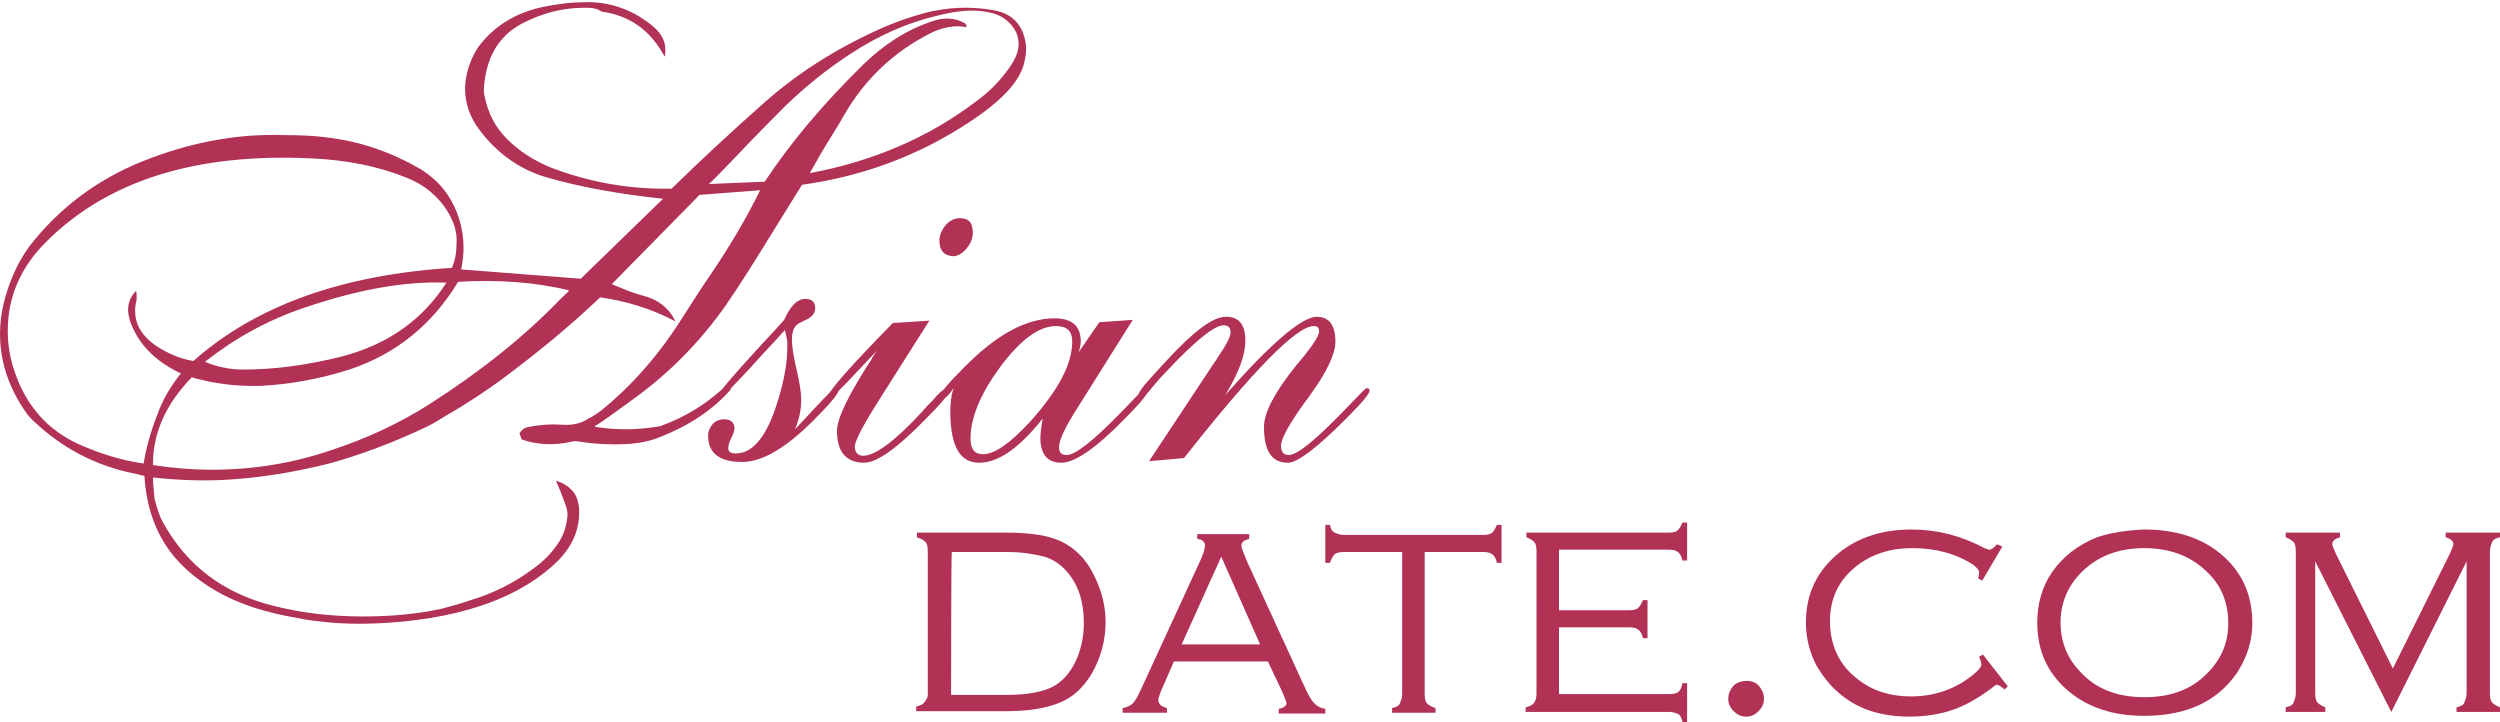
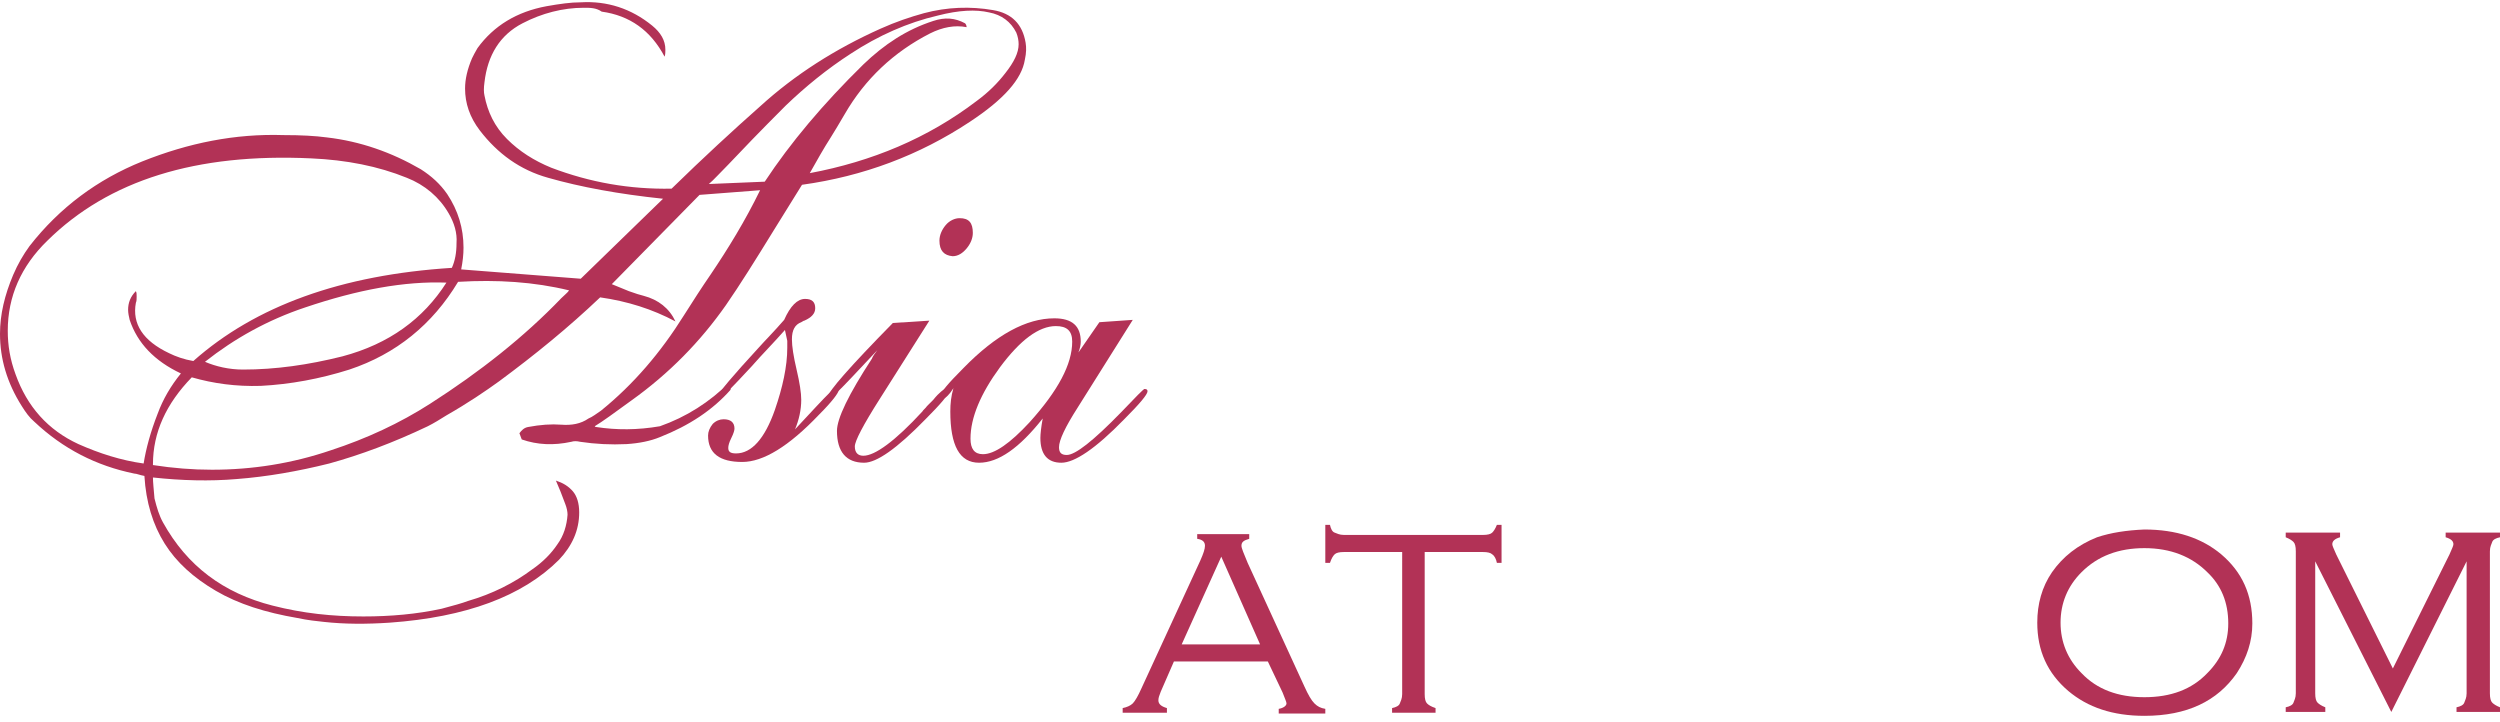
<svg xmlns="http://www.w3.org/2000/svg" version="1.1" id="Layer_2" x="0px" y="0px" viewBox="0 0 322 93" style="enable-background:new 0 0 322 93;" xml:space="preserve">
  <style type="text/css">
	.st0{fill:#B23256;}
</style>
  <g>
    <g>
      <g>
        <path class="st0" d="M94.1,50.2c-2.3,2.6-5.3,4.6-9.1,6.1c-1.2,0.5-2.7,0.8-4.3,0.9c-2,0.1-4,0-6-0.3c-0.4-0.1-0.8-0.1-1.1,0     c-2.3,0.5-4.4,0.4-6.4-0.3l-0.3-0.8c0.3-0.4,0.6-0.7,1.1-0.8c1.6-0.3,3-0.4,4.3-0.3c1.3,0.1,2.5-0.1,3.5-0.8c0.5-0.2,1-0.6,1.6-1     c4.2-3.4,7.7-7.5,10.7-12.3c1.2-1.9,2.3-3.6,3.4-5.2c2.3-3.4,4.5-7,6.4-10.9l-7.8,0.6L78.8,36.6c1,0.4,1.7,0.7,2.2,0.9     c0.8,0.3,1.5,0.5,1.9,0.6c1.9,0.5,3.3,1.6,4.1,3.3c-3-1.6-6.2-2.6-9.7-3.1c-4.1,3.9-8.4,7.4-13,10.8c-1.8,1.3-4,2.8-6.8,4.4     c-0.8,0.5-1.6,1-2.4,1.4c-4.4,2.1-8.7,3.7-12.7,4.8c-4,1-8,1.7-11.9,2c-3.5,0.3-7.1,0.2-10.8-0.2c0,0.6,0.1,1.5,0.2,2.7     c0.3,1.2,0.6,2.2,1.1,3.1c3.1,5.6,7.8,9.1,14.1,10.7c3.9,1,7.7,1.4,11.7,1.4c3.5,0,6.9-0.3,10.1-1c1.5-0.4,2.6-0.7,3.4-1     c3.1-0.9,5.9-2.3,8.3-4.1c1.3-0.9,2.4-2,3.2-3.2c0.8-1.1,1.2-2.4,1.3-3.8c0-0.4-0.1-0.9-0.3-1.4c-0.4-1.1-0.8-2.1-1.2-3     c0.9,0.3,1.6,0.7,2.2,1.4c0.5,0.6,0.8,1.5,0.8,2.7c0,2.3-0.9,4.3-2.6,6.1c-4.7,4.7-12,7.4-21.8,8.1c-3,0.2-5.8,0.2-8.5-0.1     c-0.9-0.1-2-0.2-3.4-0.5c-4.1-0.7-7.6-1.8-10.5-3.5s-5.1-3.7-6.6-6.1s-2.4-5.3-2.6-8.7c-0.6-0.1-1-0.3-1.3-0.3     c-4.9-1-9.2-3.2-12.9-6.7c-0.6-0.5-1.1-1.2-1.6-2C0.9,49.3,0,46.2,0,43c0-2.5,0.6-5,1.7-7.6c0.6-1.4,1.3-2.6,2.1-3.7     c3.9-5,8.8-8.6,14.5-10.9c6-2.4,12-3.6,18.2-3.4c2.3,0,4.1,0.1,5.6,0.3c4.3,0.5,8.3,1.9,12.1,4.1c1.4,0.9,2.5,1.9,3.4,3.2     c1.4,2.1,2.1,4.4,2.1,6.9c0,0.9-0.1,1.8-0.3,2.8l15.4,1.2l10.6-10.3c-5.7-0.6-10.6-1.5-14.8-2.7c-3.6-1-6.5-3.1-8.8-6.1     c-1.3-1.7-1.9-3.5-1.9-5.4c0-1.2,0.3-2.5,0.9-3.9c0.2-0.4,0.4-0.8,0.7-1.3c2.1-2.9,5.1-4.7,8.9-5.4c1.7-0.3,3.1-0.5,4.4-0.5     c3.4-0.2,6.5,0.8,9.2,3c1.1,0.9,1.7,1.9,1.7,3.1c0,0.3,0,0.6-0.1,0.9c-1.8-3.4-4.5-5.3-8.1-5.8C76.8,1,76,1,75.2,1     c-2.7,0-5.4,0.7-7.9,2c-2.9,1.5-4.5,4.1-4.9,7.6c-0.1,0.7-0.1,1.3,0,1.7c0.4,2.1,1.3,4,2.9,5.6c1.6,1.6,3.5,2.8,5.7,3.7     c5,1.9,10.1,2.8,15.5,2.7c4.1-4,7.9-7.5,11.4-10.6c4.5-4.1,9.7-7.4,15.5-10c2-0.9,3.8-1.5,5.6-2c3-0.8,6-0.9,8.9-0.4     c2.4,0.4,3.8,1.8,4.2,4.2c0.1,0.6,0.1,1.3-0.1,2.2c-0.4,2.5-2.7,5.1-7.1,8c-6.5,4.3-13.7,7-21.6,8.1c-1.6,2.6-2.8,4.5-3.6,5.8     c-2.4,3.9-4.4,7.1-6.2,9.7c-3.3,4.7-7.3,8.8-12.2,12.3c-2.2,1.6-3.7,2.7-4.7,3.3c0.1,0.1,0.1,0.1,0.2,0.1     c2.6,0.4,5.3,0.4,8.2-0.1c3.4-1.2,6.4-3.1,9-5.7L94.1,50.2z M57.8,27.5c-1.2-2.1-3.1-3.7-5.4-4.6c-3.7-1.5-7.8-2.3-12.3-2.5     c-14.8-0.7-26.1,2.8-34,10.6c-3.4,3.3-5.1,7.2-5.1,11.6c0,1.9,0.3,3.7,1,5.6c1.5,4.2,4.2,7.2,8.1,9c2.7,1.2,5.5,2.1,8.4,2.5     c0.3-1.9,0.9-4.1,1.8-6.4c0.7-1.9,1.7-3.6,3-5.2c-3.4-1.6-5.6-3.9-6.6-6.9c-0.1-0.4-0.2-0.9-0.2-1.3c0-0.9,0.3-1.7,1-2.4     c0,0,0-0.1,0-0.1c0,0,0,0,0,0.1c0.1,0.2,0.1,0.4,0.1,0.7c0,0.3,0,0.6-0.1,0.8c-0.5,2.7,0.9,4.9,4.3,6.5c0.8,0.4,1.9,0.8,3.1,1     c8-7.1,19.1-11.1,33.3-12c0.4-0.9,0.6-1.9,0.6-3.2C58.9,30,58.5,28.7,57.8,27.5z M45,47.6c-3.8,1.2-7.6,1.9-11.4,2.1     c-3.2,0.1-6.1-0.3-8.9-1.1c-3.3,3.4-5,7.1-5,11.2v0.1c2.6,0.4,5.1,0.6,7.6,0.6c5.2,0,10.3-0.8,15.3-2.5c4.6-1.5,8.9-3.5,12.8-6     c6.4-4.1,12.1-8.6,16.9-13.6c0.4-0.4,0.8-0.7,1-1c-4.5-1.1-9.3-1.4-14.3-1.1C55.7,41.8,51,45.6,45,47.6z M39.3,39.6     c-4.8,1.6-9.1,4-12.9,7c1.4,0.6,3.1,1,4.9,1c4.2,0,8.4-0.6,12.8-1.7c6-1.6,10.4-4.8,13.4-9.5C52.1,36.2,46.1,37.3,39.3,39.6z      M98.5,23.4c3.3-5,7.5-10,12.7-15.1c2.7-2.6,5.6-4.5,9-5.6c1.5-0.5,2.8-0.4,4.1,0.3c0.1,0.1,0.2,0.3,0.2,0.5     c-1.5-0.3-3.1,0-4.7,0.8c-4.7,2.4-8.4,5.9-11,10.4c-0.7,1.2-1.3,2.2-1.8,3c-0.9,1.4-1.8,3-2.7,4.6c8-1.5,15.2-4.5,21.5-9.3     c1.5-1.1,2.7-2.3,3.7-3.6c1.1-1.4,1.7-2.6,1.7-3.7c0-0.5-0.1-1-0.3-1.5c-0.7-1.4-1.9-2.3-3.5-2.6c-1.7-0.4-3.9-0.3-6.6,0.4     c-3.9,0.9-7.7,2.6-11.2,4.9c-3.1,2-5.9,4.3-8.4,6.7c-3.3,3.3-5.8,5.9-7.4,7.6c-1.1,1.1-1.9,2-2.5,2.5L98.5,23.4z" />
        <path class="st0" d="M101.1,42.5c-1.4,1.6-2.9,3.1-4.3,4.7c-2.5,2.7-3.8,4-3.9,4c-0.2,0-0.3-0.1-0.3-0.3c0-0.4,1.7-2.4,5.1-6.1     c0.8-0.9,2-2.1,3.3-3.6c0.8-1.8,1.7-2.7,2.7-2.7c0.9,0,1.3,0.4,1.3,1.2c0,0.7-0.5,1.2-1.4,1.6c-0.1,0-0.2,0.1-0.4,0.2     c-0.8,0.3-1.2,1-1.2,2.2c0,0.9,0.2,2.2,0.6,3.9c0.4,1.7,0.6,3,0.6,3.9c0,1.3-0.3,2.6-0.8,3.8c0.9-1,1.8-1.9,2.7-2.9     c1.5-1.6,2.3-2.4,2.5-2.4c0.3,0,0.4,0.1,0.4,0.3c0,0.3-0.8,1.4-2.5,3.1c-3.9,4.1-7.2,6.1-9.9,6.1c-2.9,0-4.4-1.1-4.4-3.4     c0-0.5,0.2-1,0.6-1.5c0.4-0.4,0.9-0.6,1.4-0.6c0.9,0,1.4,0.4,1.4,1.2c0,0.2-0.1,0.6-0.4,1.2c-0.3,0.6-0.4,1-0.4,1.3     c0,0.5,0.3,0.7,1,0.7c2,0,3.7-1.9,5-5.6c1-2.9,1.6-5.6,1.6-8c0-0.3,0-0.6,0-0.9L101.1,42.5z" />
        <path class="st0" d="M113,45.1c-1,1.1-2.1,2.2-3.1,3.3c-1.8,1.9-2.7,2.8-2.9,2.8c-0.2,0-0.3-0.1-0.3-0.2c0-0.6,2.8-3.8,8.3-9.4     l4.7-0.3l-6.4,10.1c-2.1,3.3-3.2,5.4-3.2,6.1c0,0.8,0.4,1.2,1.1,1.2c1.5,0,4.1-1.9,7.6-5.7c0.1-0.2,0.4-0.4,0.6-0.7l0.8-0.8     c0.8-1,1.4-1.4,1.6-1.4c0.3,0,0.4,0.1,0.4,0.3c0,0.4-1,1.6-3,3.6c-3.7,3.8-6.3,5.6-7.9,5.6c-2.3,0-3.5-1.4-3.5-4.1     c0-1.6,1.5-4.7,4.5-9.3C112.4,45.9,112.7,45.5,113,45.1z M121,31c0-0.7,0.3-1.4,0.8-2c0.5-0.6,1.2-0.9,1.8-0.9     c1.2,0,1.7,0.6,1.7,1.9c0,0.7-0.3,1.4-0.8,2c-0.5,0.6-1.1,1-1.8,1C121.6,32.9,121,32.3,121,31z" />
        <path class="st0" d="M138.9,45.4l2.7-3.9l4.3-0.3l-7.1,11.3c-1.6,2.5-2.4,4.2-2.4,5.1c0,0.7,0.3,1,1,1c1.1,0,3.4-1.8,7-5.5     c1.9-2,2.9-3,3-3c0.3,0,0.4,0.1,0.4,0.3c0,0.4-1,1.6-3,3.6c-3.7,3.8-6.4,5.6-8.1,5.6c-1.8,0-2.7-1.1-2.7-3.2     c0-0.5,0.1-1.4,0.3-2.5c-3,3.8-5.7,5.7-8.2,5.7c-2.5,0-3.7-2.2-3.7-6.6c0-1,0.1-2,0.4-3c-0.5,0.8-1,1.3-1.3,1.3     c-0.3,0-0.4-0.1-0.4-0.3c0-0.4,1-1.6,3-3.6c4.2-4.3,8.1-6.4,11.7-6.4c2.3,0,3.4,1,3.4,3C139.2,44.4,139.1,44.9,138.9,45.4z      M125,56.5c0,1.3,0.5,2,1.6,2c1.5,0,3.5-1.4,6-4.1c3.7-4.1,5.5-7.5,5.5-10.4c0-1.4-0.7-2-2.1-2c-2.2,0-4.6,1.8-7.2,5.3     C126.3,50.7,125,53.8,125,56.5z" />
-         <path class="st0" d="M148,59.4l8.4-12.7c0,0,0.2-0.2,0.4-0.6c1.1-1.6,1.7-2.7,1.7-3.3c0-0.6-0.3-0.9-0.9-0.9     c-1.2,0-3.8,2.1-7.6,6.2c-0.6,0.6-1.1,1.2-1.6,1.8c-0.7,0.9-1.2,1.4-1.5,1.4c-0.2,0-0.3-0.1-0.3-0.3c0-0.4,0.5-1.1,1.5-2.2     l2.1-2.3c3.5-3.8,6-5.7,7.7-5.7c1.7,0,2.5,1,2.5,3.1c0,1.9-0.9,4.2-2.6,7c5.9-6.7,9.9-10.1,11.8-10.1c1.6,0,2.4,1.1,2.4,3.2     c0,1.6-1.1,3.9-3.2,6.8c-0.2,0.3-0.4,0.6-0.8,1.1c-2,2.8-3,4.6-3,5.5c0,0.8,0.3,1.2,1,1.2c1.1,0,3.4-1.9,7-5.6c1.9-2,2.9-3,3-3     c0.3,0,0.4,0.1,0.4,0.3c0,0.4-0.9,1.5-2.8,3.4l-0.4,0.4c-3.6,3.6-6.1,5.5-7.3,5.5c-2.1,0-3.1-1.5-3.1-4.6c0-1.9,1.4-4.5,4.2-8     c0.2-0.2,0.5-0.6,1-1.2c1.2-1.5,1.9-2.6,1.9-3.1c0-0.5-0.2-0.7-0.7-0.7c-2.2,0-7.8,5.7-16.7,17L148,59.4z" />
      </g>
    </g>
    <g>
-       <path class="st0" d="M119.5,89.4V71c0-0.6-0.1-1-0.3-1.2s-0.5-0.4-1.1-0.6v-0.6h11.6c3.1,0,5.4,0.4,6.9,1.1    c1.9,0.9,3.4,2.4,4.4,4.6c0.9,1.8,1.4,3.8,1.4,5.8c0,2.4-0.6,4.6-1.8,6.7c-1.1,1.8-2.4,3-4.1,3.7s-3.9,1.1-6.9,1.1h-11.6v-0.6    c0.5-0.1,0.9-0.3,1.1-0.6S119.5,89.9,119.5,89.4z M122.5,89.5h7.2c2.7,0,4.7-0.4,6-1.1c1.4-0.8,2.4-2.1,3.1-3.8    c0.5-1.3,0.8-2.8,0.8-4.3c0-2.8-0.7-5-2.2-6.7c-0.8-0.9-1.8-1.6-2.9-1.9s-2.8-0.6-4.7-0.6h-7.2C122.5,71,122.5,89.5,122.5,89.5z" />
      <path class="st0" d="M163.3,85.2h-12.1l-1.7,3.9c-0.2,0.5-0.3,0.8-0.3,1.1c0,0.5,0.4,0.8,1.1,1v0.6h-5.7v-0.6    c0.5-0.1,1-0.3,1.3-0.6s0.7-1,1.1-1.9l7.6-16.5c0.4-0.9,0.6-1.5,0.6-1.9c0-0.5-0.3-0.8-1-0.9v-0.6h6.7v0.6c-0.7,0.2-1,0.4-1,0.9    c0,0.3,0.3,1,0.8,2.2l7.3,15.9c0.5,1.1,0.9,1.8,1.3,2.2s0.8,0.6,1.4,0.7v0.6h-6v-0.6c0.6-0.1,1-0.4,1-0.7c0-0.2-0.2-0.6-0.5-1.4    L163.3,85.2z M162.3,83l-5-11.3L152.2,83H162.3z" />
      <path class="st0" d="M183.5,71.1v18.3c0,0.6,0.1,1,0.3,1.2s0.5,0.4,1.1,0.6v0.6h-5.6v-0.6c0.5-0.1,0.9-0.3,1-0.6s0.3-0.6,0.3-1.2    V71.1h-7.5c-0.6,0-1,0.1-1.2,0.3c-0.2,0.2-0.4,0.5-0.6,1.1h-0.6v-4.9h0.6c0.1,0.5,0.3,0.9,0.6,1s0.6,0.3,1.2,0.3H191    c0.6,0,1-0.1,1.2-0.3s0.4-0.5,0.6-1h0.6v4.9h-0.6c-0.1-0.5-0.3-0.9-0.6-1.1c-0.2-0.2-0.6-0.3-1.2-0.3H183.5z" />
-       <path class="st0" d="M200.8,80.9v8.5H215c0.6,0,1-0.1,1.2-0.3c0.2-0.2,0.4-0.5,0.5-1.1h0.6V93h-0.6c-0.1-0.5-0.3-0.9-0.5-1    s-0.6-0.3-1.2-0.3h-18.5v-0.6c0.5-0.1,0.9-0.3,1.1-0.6s0.3-0.6,0.3-1.2V71c0-0.6-0.1-1-0.3-1.2s-0.5-0.4-1-0.6v-0.6h18.3    c0.6,0,1-0.1,1.2-0.3s0.4-0.5,0.6-1h0.6v4.9h-0.6c-0.1-0.5-0.3-0.9-0.6-1.1c-0.2-0.2-0.6-0.3-1.2-0.3h-14.1v7.8h9    c0.6,0,1-0.1,1.2-0.3s0.4-0.5,0.6-1h0.6v4.9h-0.6c-0.1-0.5-0.3-0.9-0.6-1.1c-0.2-0.2-0.6-0.3-1.2-0.3H200.8z" />
-       <path class="st0" d="M225,87.7c0.6,0,1.2,0.2,1.6,0.7s0.6,1,0.6,1.6c0,0.6-0.2,1.1-0.7,1.6s-1,0.7-1.6,0.7c-0.6,0-1.1-0.2-1.6-0.7    s-0.7-1-0.7-1.6c0-0.6,0.2-1.1,0.6-1.6S224.4,87.7,225,87.7z" />
-       <path class="st0" d="M257.9,70.4l-2.6,4.4l-0.5-0.3c0.1-0.4,0.1-0.6,0.1-0.8c0-0.3-0.3-0.6-0.8-1c-2.2-1.4-4.8-2.1-7.8-2.1    c-2.9,0-5.3,0.8-7.3,2.4c-2.2,1.8-3.3,4.1-3.3,7c0,3.1,1.2,5.7,3.6,7.5c1.9,1.5,4.2,2.2,6.8,2.2c3,0,5.6-0.9,7.8-2.6    c0.9-0.7,1.3-1.2,1.3-1.5c0-0.2-0.1-0.6-0.3-1l0.5-0.3l3.2,4.1l-0.4,0.4c-0.5-0.4-0.8-0.6-1-0.6c-0.1,0-0.3,0.1-0.5,0.3    c-1.7,1.3-3.4,2.3-5.1,2.9s-3.6,0.9-5.7,0.9c-3.7,0-6.7-1-9-3c-1.2-1-2.1-2.2-2.9-3.5c-0.9-1.7-1.4-3.6-1.4-5.6    c0-3.8,1.5-6.8,4.4-9.1c2.4-1.9,5.5-2.9,9.2-2.9c3.3,0,6.4,0.8,9.4,2.4c0.3,0.1,0.5,0.2,0.6,0.2c0.3,0,0.6-0.2,1-0.7L257.9,70.4z" />
      <path class="st0" d="M276.2,68.2c4.1,0,7.4,1.1,9.9,3.2c2.7,2.3,4,5.2,4,8.9c0,2.3-0.7,4.4-2,6.4c-2.5,3.6-6.4,5.5-11.9,5.5    c-4.1,0-7.3-1.1-9.8-3.2c-2.7-2.3-4-5.2-4-8.8c0-2.4,0.6-4.6,1.9-6.5c1.4-2,3.3-3.5,5.8-4.5C271.9,68.6,273.9,68.3,276.2,68.2z     M276.2,70.6c-3.3,0-6,1-8.1,3.1c-1.8,1.8-2.7,4-2.7,6.5s0.9,4.7,2.7,6.5c2,2.1,4.7,3.1,8.1,3.1s6.1-1,8.1-3.1    c1.8-1.8,2.7-3.9,2.7-6.4c0-2.7-0.9-4.9-2.7-6.6C282.3,71.7,279.6,70.6,276.2,70.6z" />
      <path class="st0" d="M308,91.7l-9.8-19.4v17c0,0.6,0.1,1,0.3,1.2s0.5,0.4,1,0.6v0.6h-5.1v-0.6c0.5-0.1,0.9-0.3,1-0.6    s0.3-0.6,0.3-1.2V71c0-0.6-0.1-1-0.3-1.2s-0.5-0.4-1-0.6v-0.6h7v0.6c-0.7,0.2-1,0.5-1,0.9c0,0.2,0.2,0.6,0.5,1.3l7.3,14.7    l7.3-14.7c0.3-0.7,0.5-1.1,0.5-1.3c0-0.4-0.3-0.7-1-0.9v-0.6h7v0.6c-0.5,0.1-0.9,0.3-1,0.6s-0.3,0.6-0.3,1.2v18.3    c0,0.6,0.1,1,0.3,1.2s0.5,0.4,1,0.6v0.6h-5.6v-0.6c0.5-0.1,0.9-0.3,1-0.6s0.3-0.6,0.3-1.2v-17L308,91.7z" />
    </g>
  </g>
</svg>